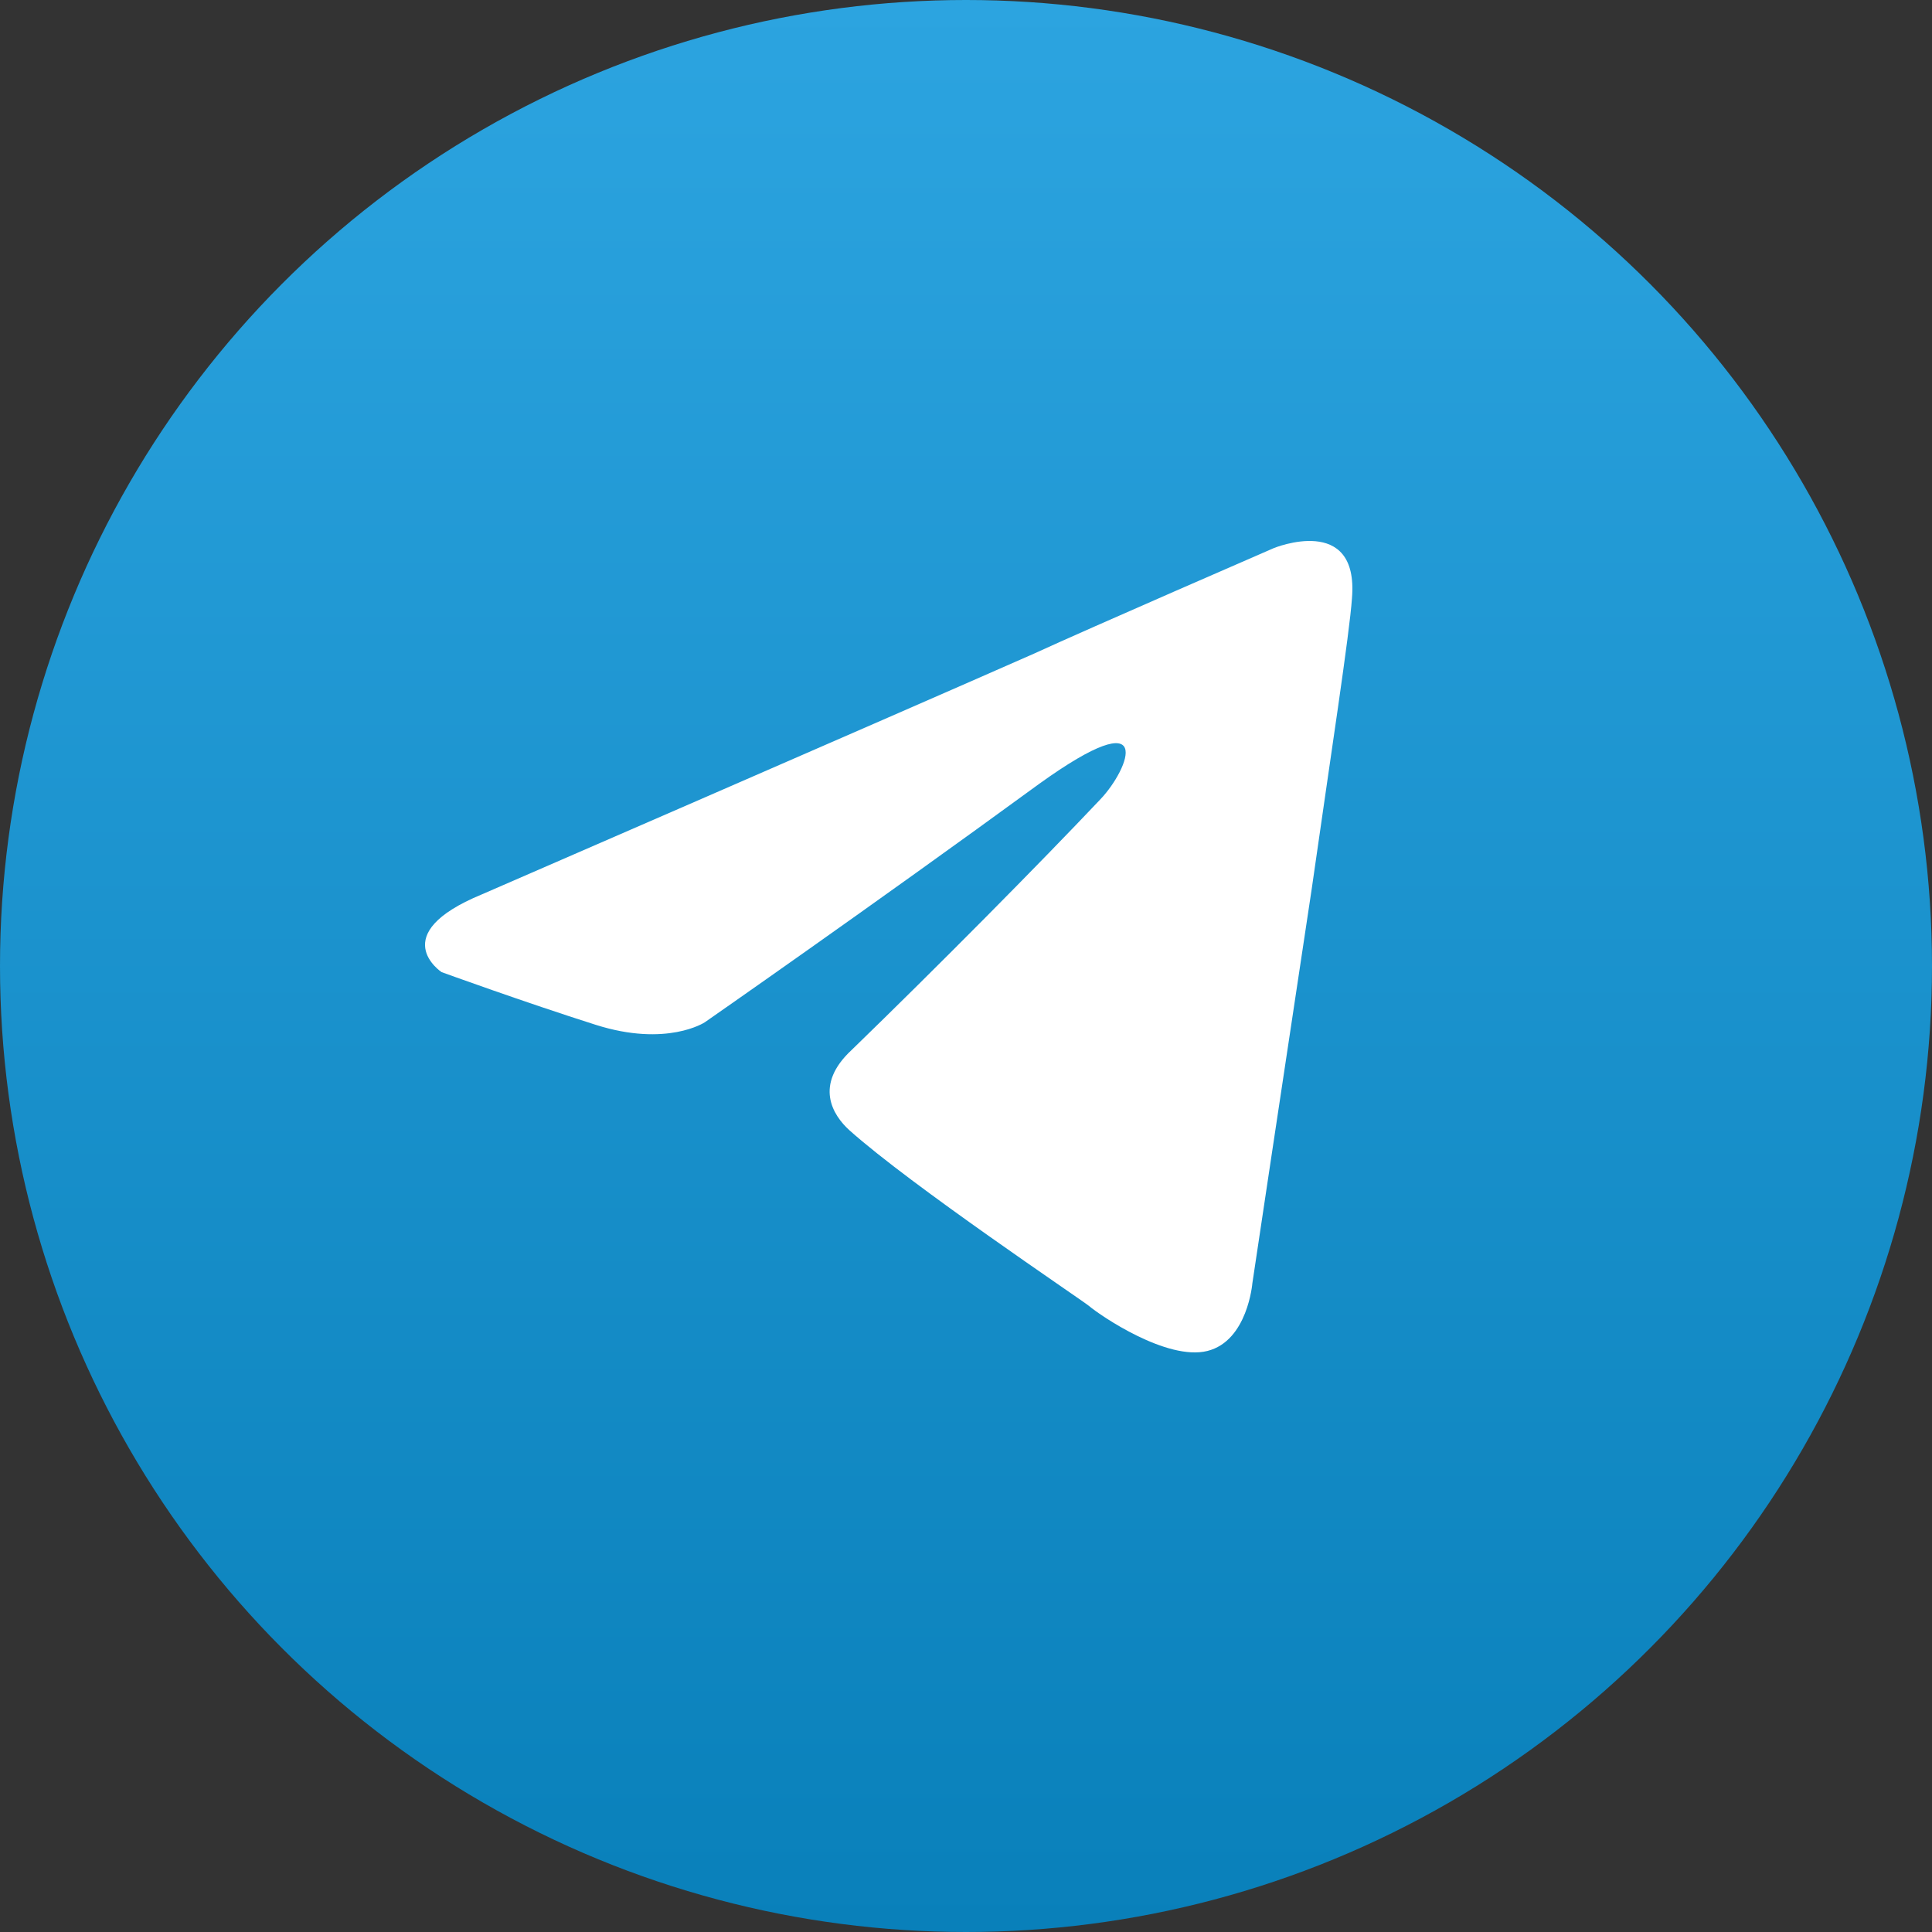
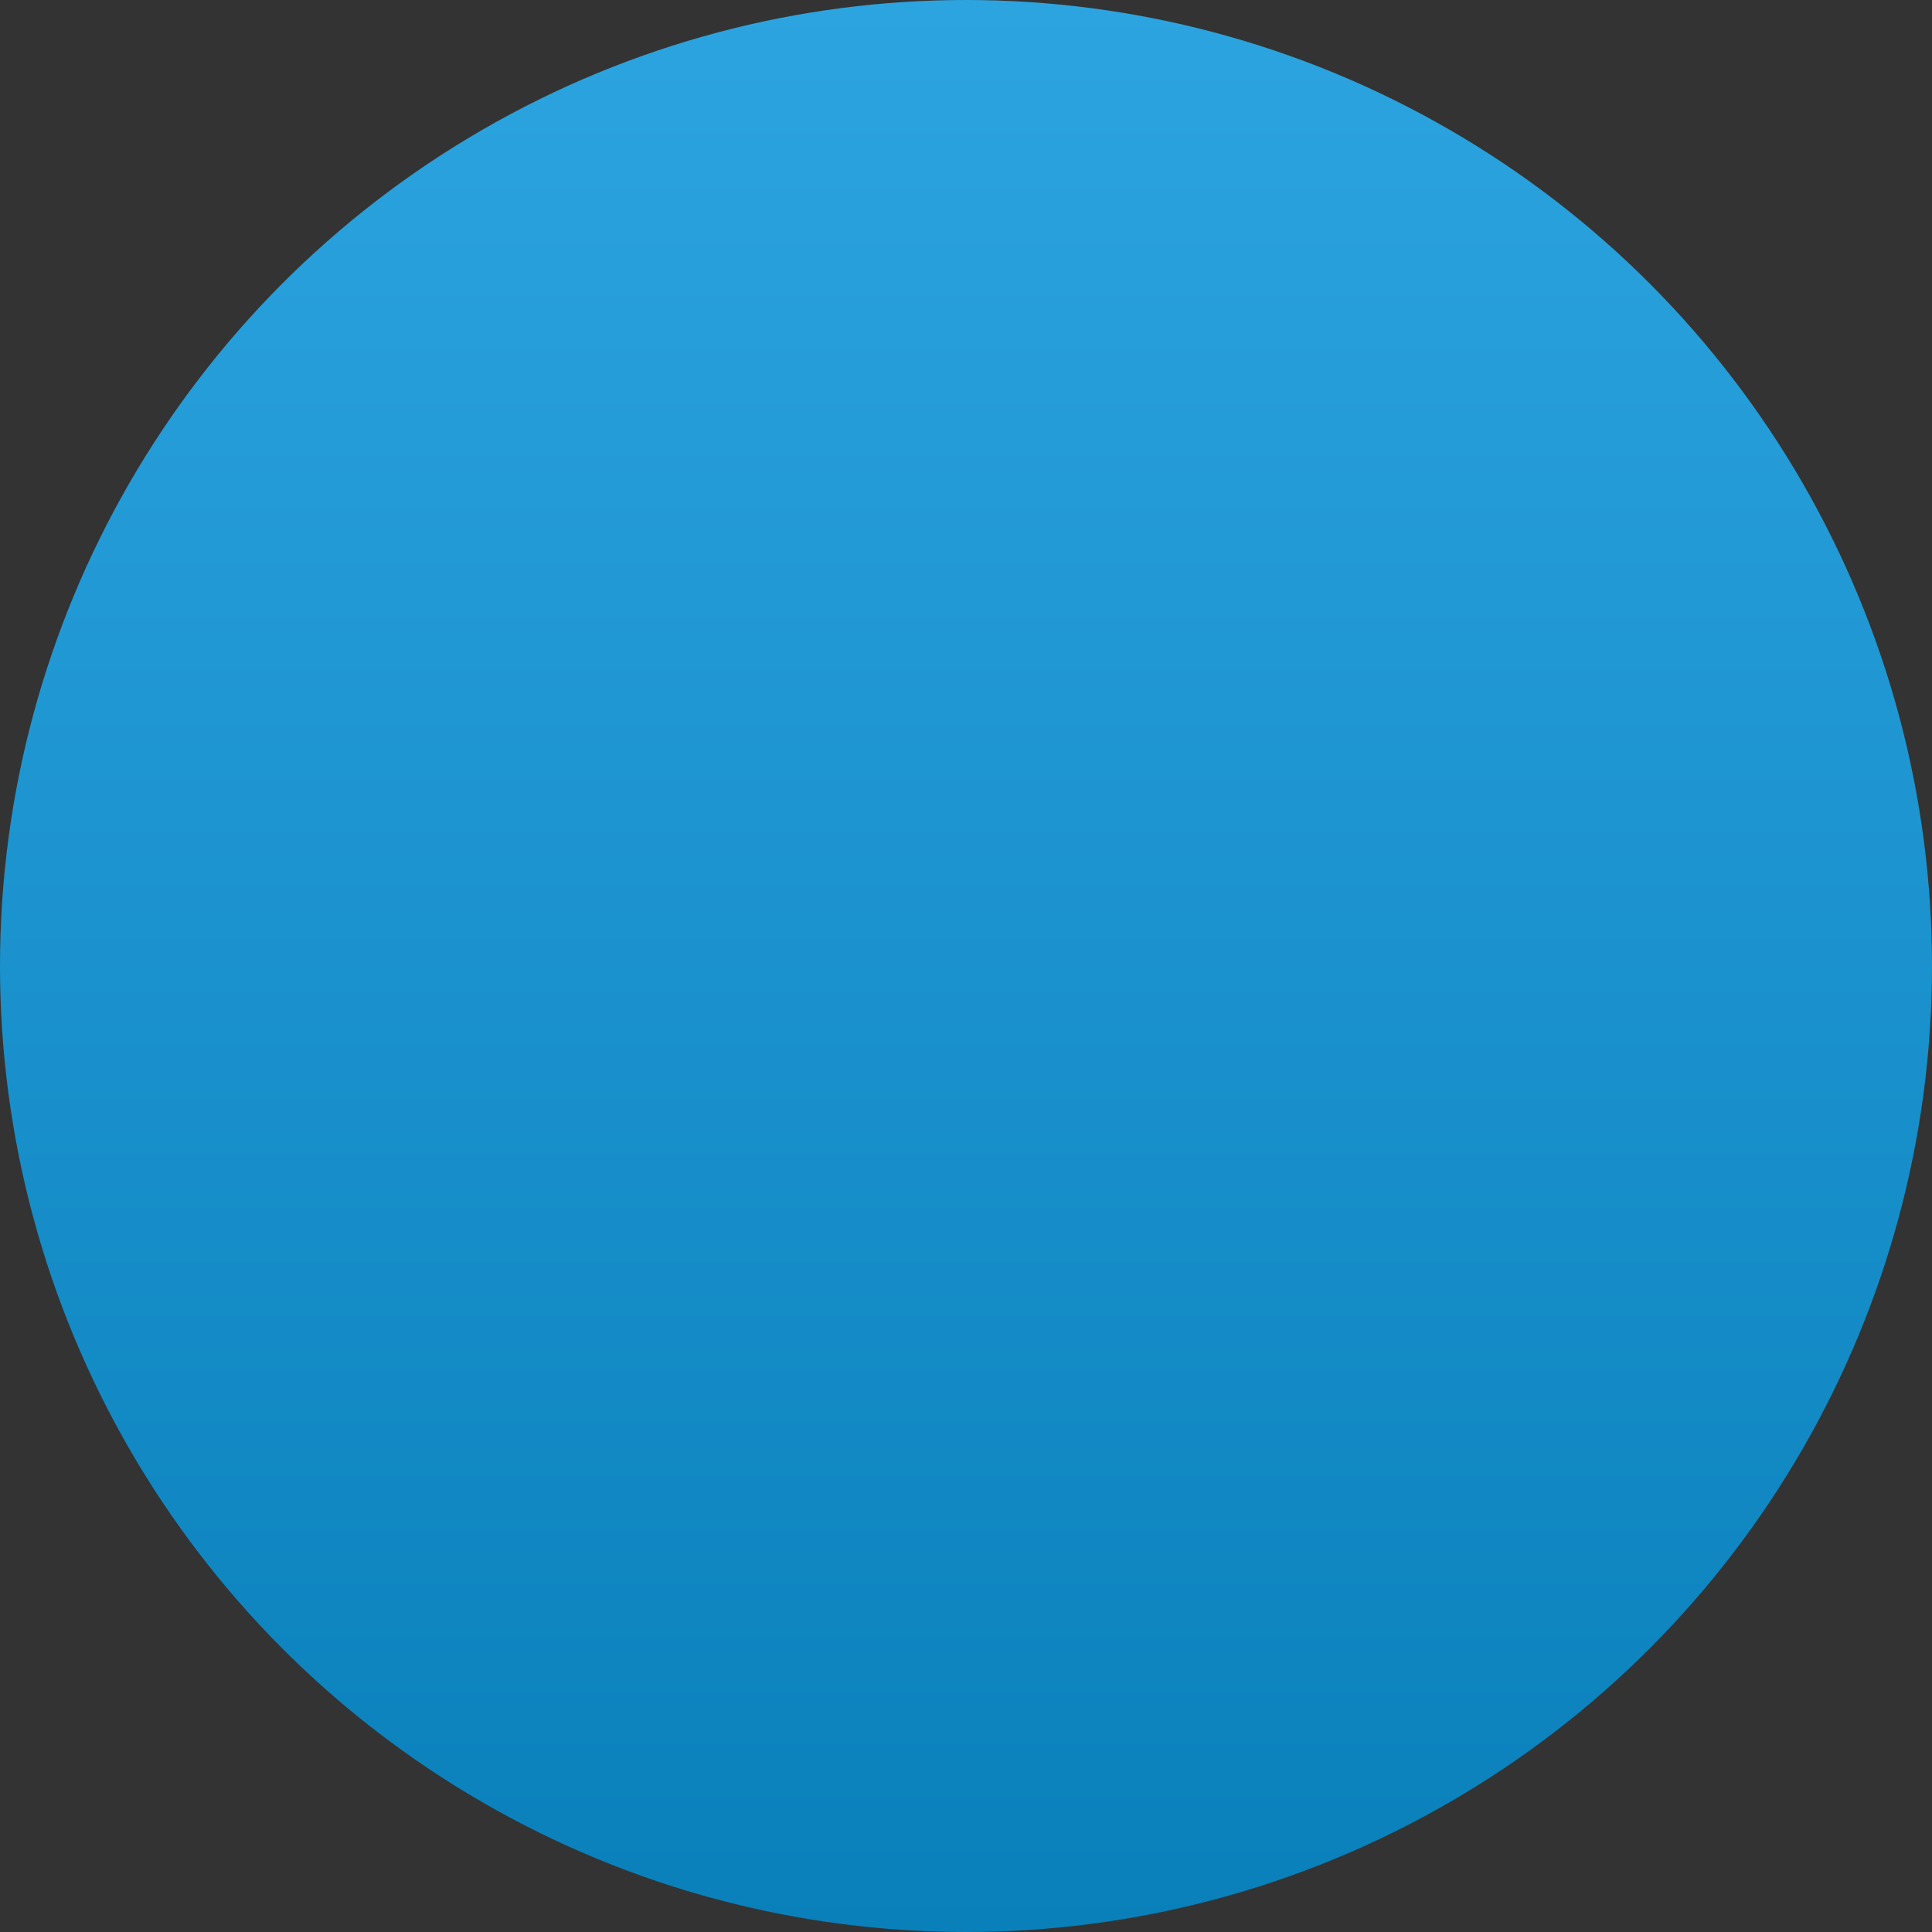
<svg xmlns="http://www.w3.org/2000/svg" width="66" height="66" viewBox="0 0 66 66" fill="none">
  <rect x="0" y="0" width="66" height="66" fill="#333333" stroke="none" />
  <circle cx="33" cy="33" r="33" fill="url(#paint0_linear_194_3393)" />
-   <path d="M16.462 30.553C16.462 30.553 30.473 24.468 35.332 22.325C37.195 21.468 43.513 18.725 43.513 18.725C43.513 18.725 46.428 17.525 46.185 20.439C46.104 21.639 45.456 25.839 44.808 30.381C43.836 36.809 42.783 43.837 42.783 43.837C42.783 43.837 42.622 45.808 41.245 46.151C39.868 46.494 37.6 44.951 37.195 44.608C36.871 44.351 31.121 40.495 29.015 38.609C28.448 38.095 27.8 37.066 29.096 35.866C32.012 33.038 35.494 29.524 37.6 27.296C38.572 26.267 39.544 23.868 35.494 26.782C29.744 30.981 24.075 34.924 24.075 34.924C24.075 34.924 22.779 35.781 20.349 35.009C17.919 34.238 15.085 33.209 15.085 33.209C15.085 33.209 13.141 31.924 16.462 30.553Z" fill="white" />
  <defs>
    <linearGradient id="paint0_linear_194_3393" x1="33" y1="0" x2="33" y2="66" gradientUnits="userSpaceOnUse">
      <stop stop-color="#2CA4E0" />
      <stop offset="1" stop-color="#0980BA" />
    </linearGradient>
  </defs>
</svg>